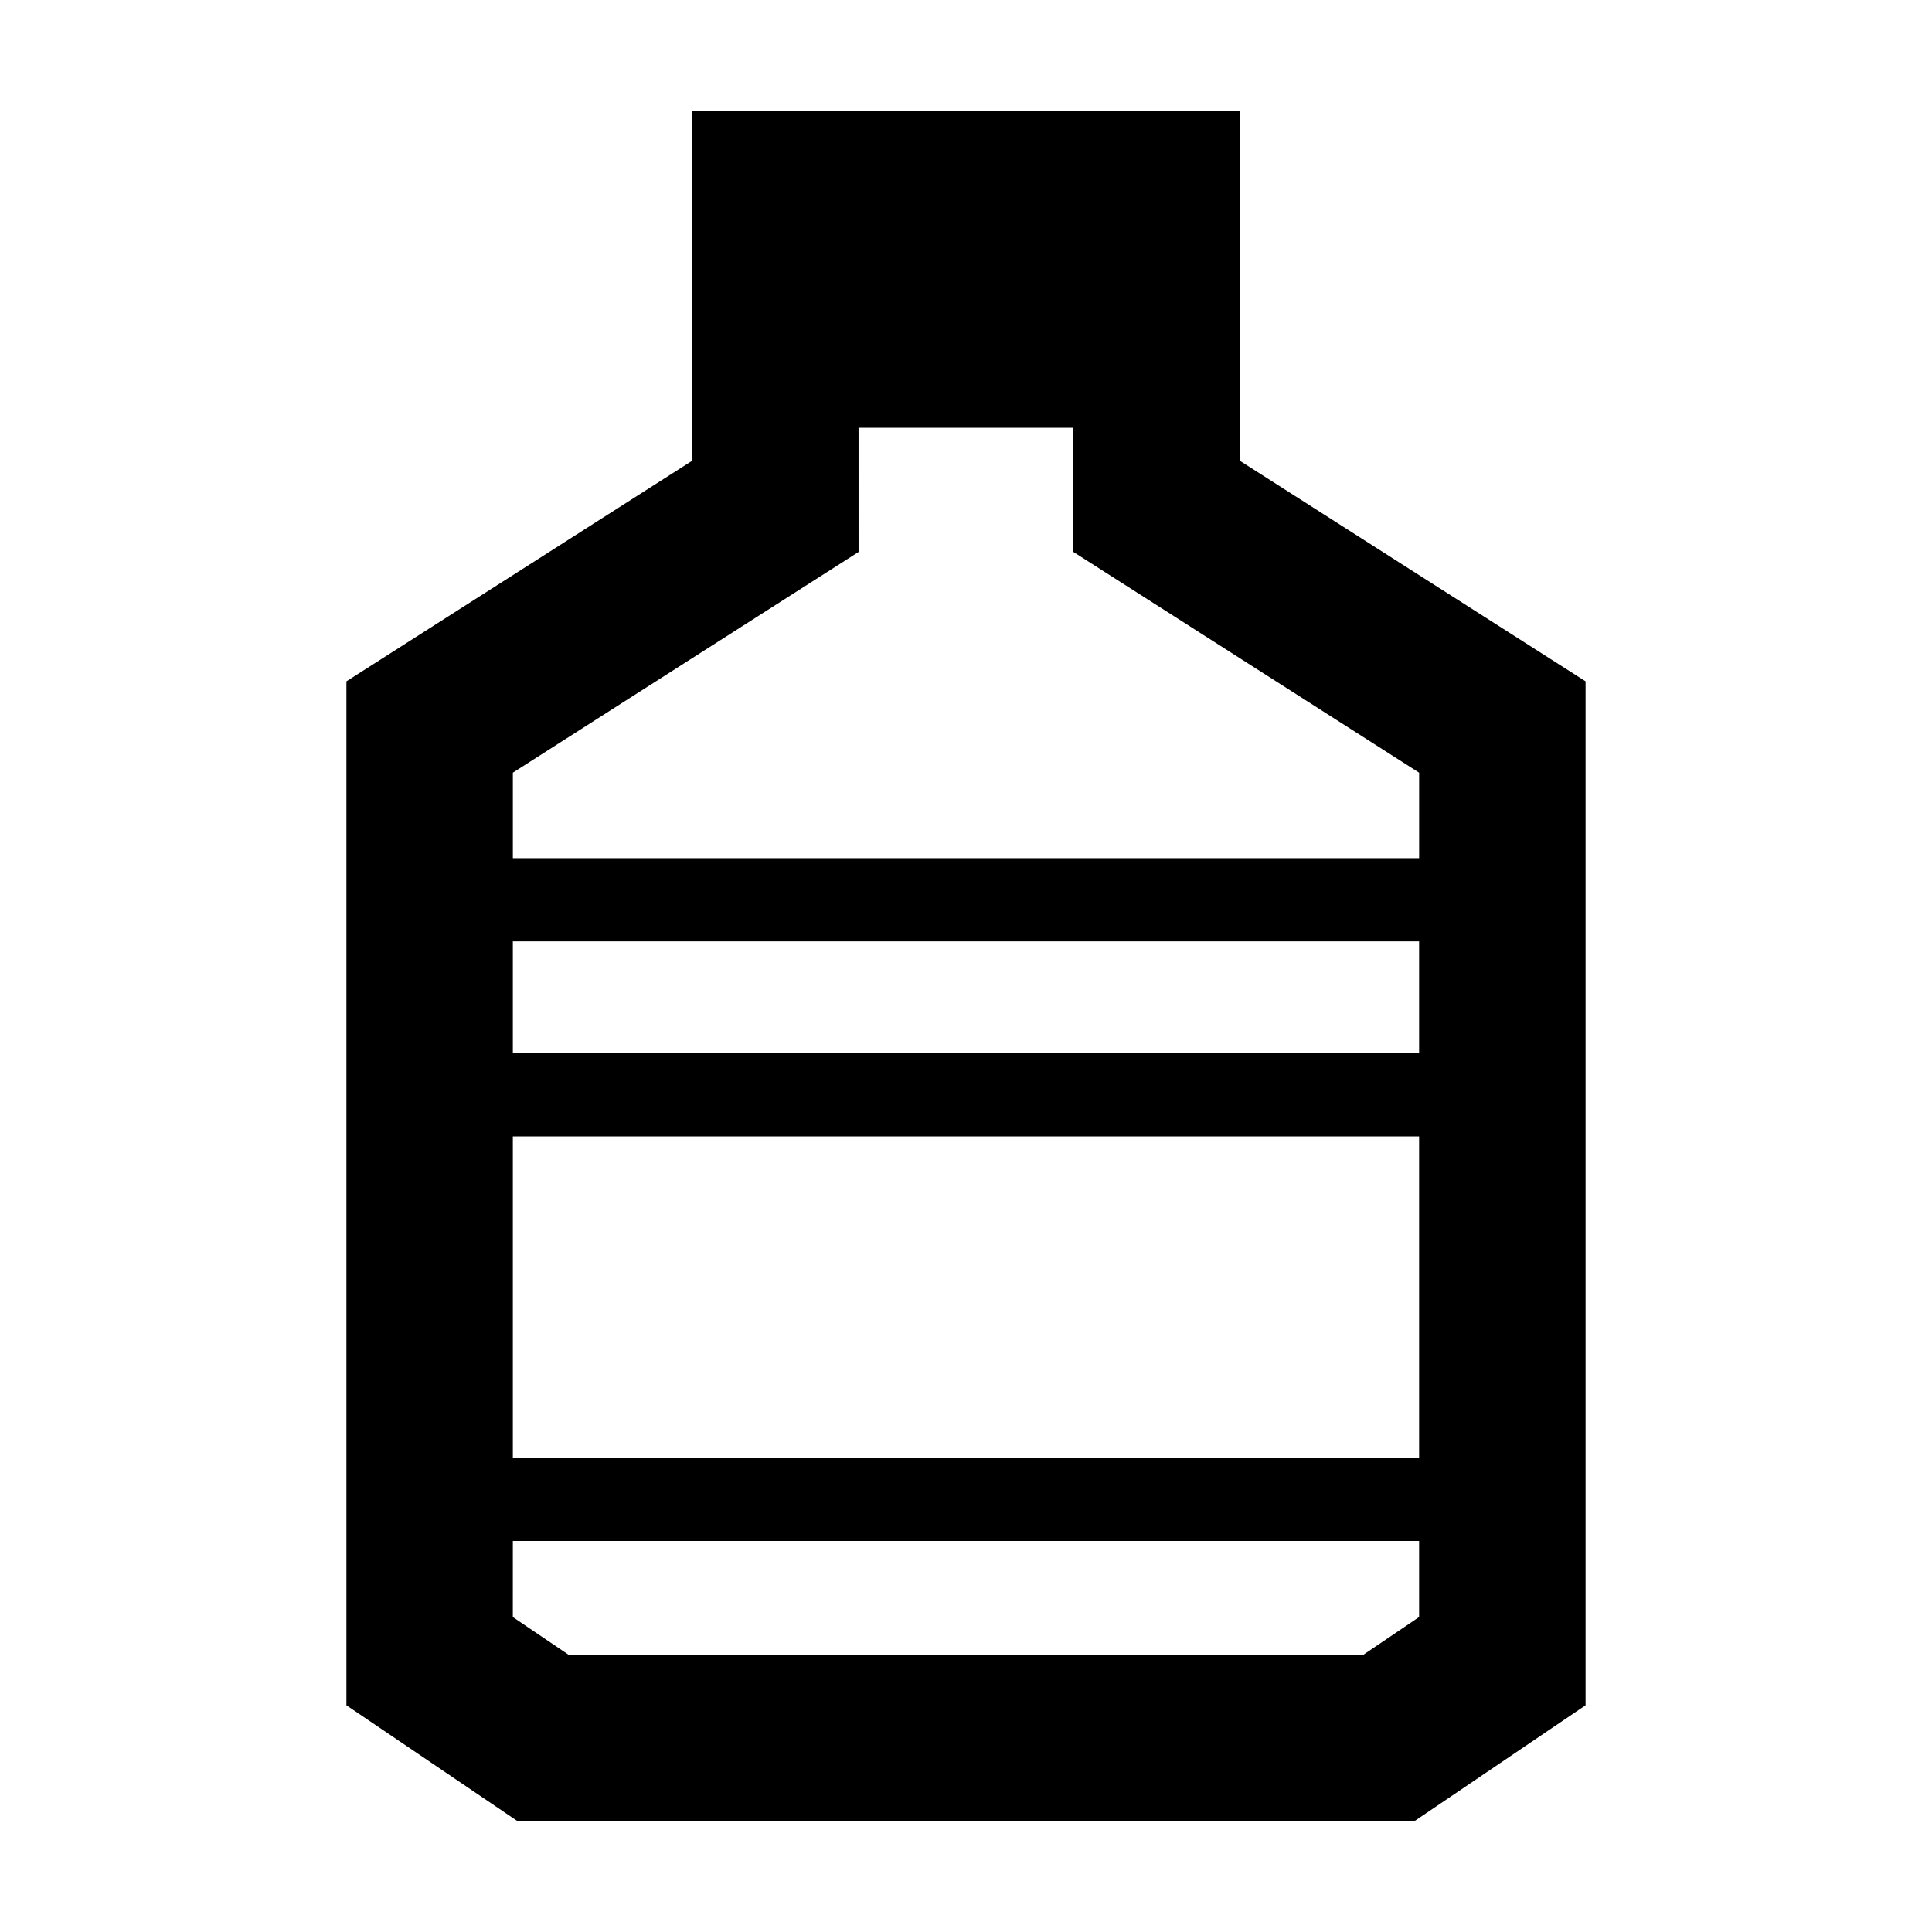
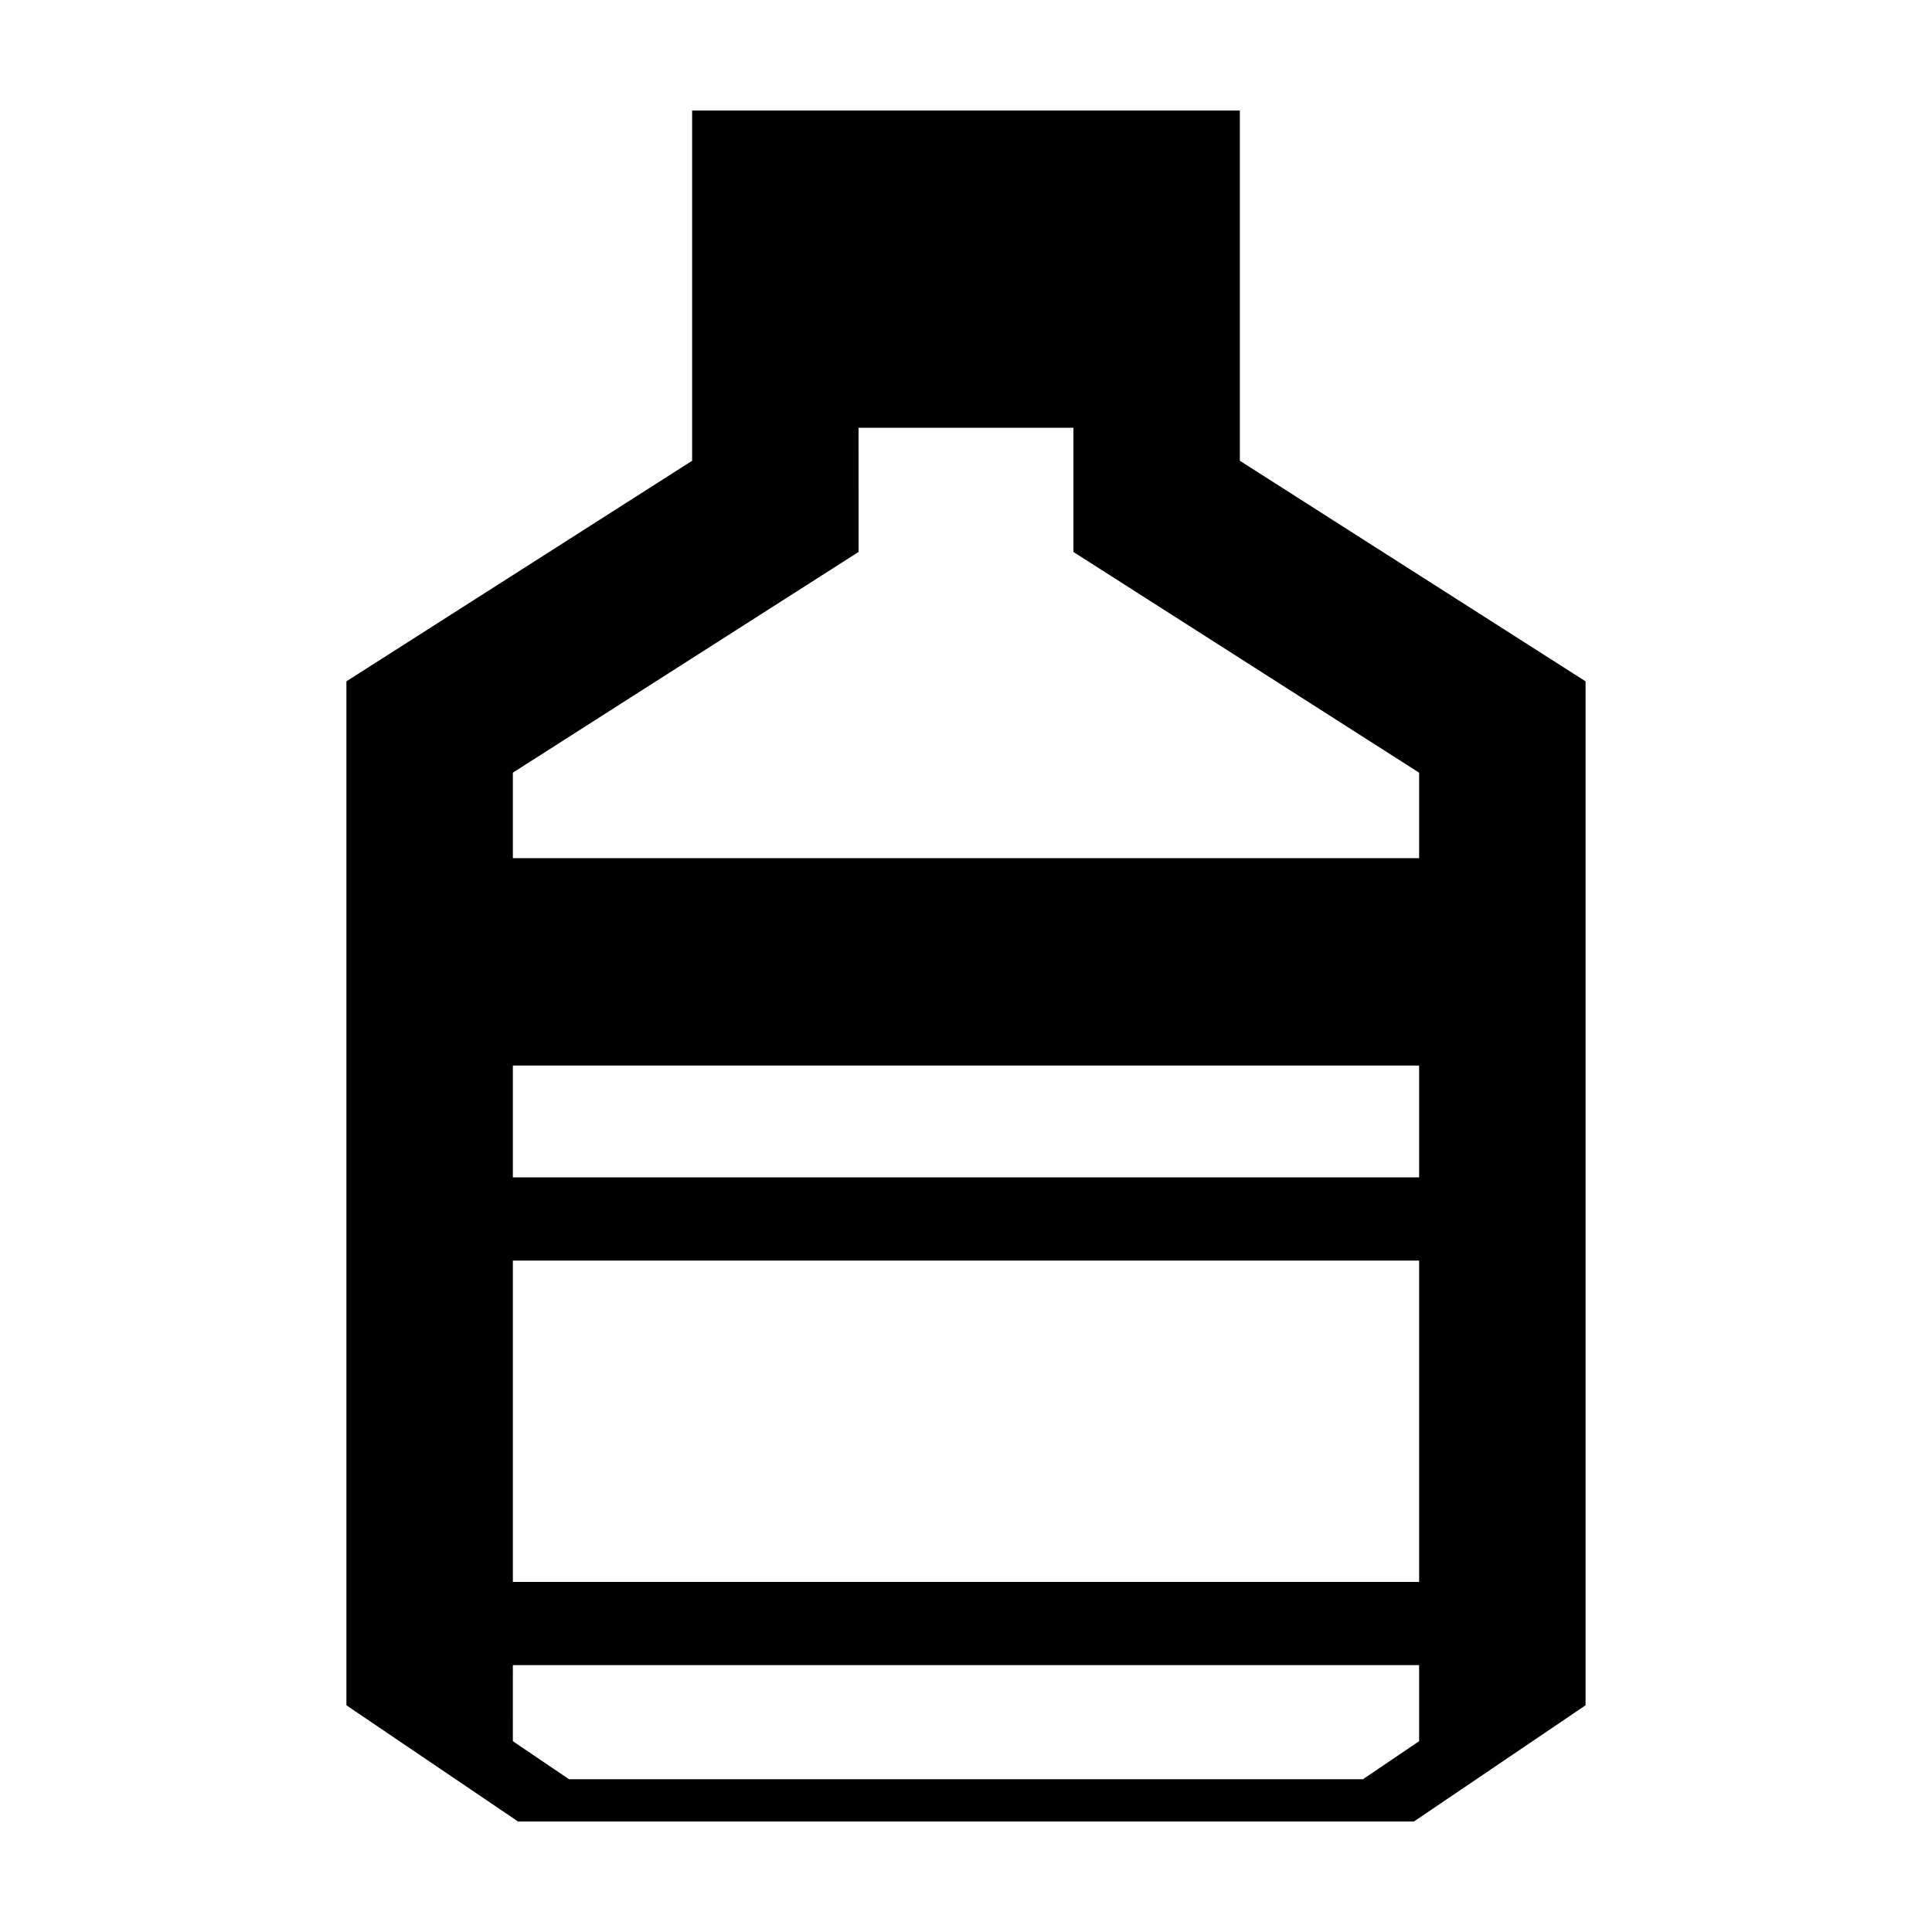
<svg xmlns="http://www.w3.org/2000/svg" fill="#000000" width="800px" height="800px" version="1.1" viewBox="144 144 512 512">
-   <path d="m327.42 173.29v92.82l-91.617 58.449v271.36l45.484 30.797h237.42l45.484-30.797v-271.36l-91.617-58.449v-92.82zm44.105 84.078h56.941v32.906l91.617 58.492v22.656h-240.17v-22.656l91.617-58.492zm-91.617 136.11h240.17v29.633h-240.17zm0 51.688h240.17v85.156h-240.17zm0 107.21h240.17v20.156l-14.902 10.082h-210.37l-14.902-10.082z" fill-rule="evenodd" />
+   <path d="m327.42 173.29v92.82l-91.617 58.449v271.36l45.484 30.797h237.42l45.484-30.797v-271.36l-91.617-58.449v-92.82zm44.105 84.078h56.941v32.906l91.617 58.492v22.656h-240.17v-22.656l91.617-58.492m-91.617 136.11h240.17v29.633h-240.17zm0 51.688h240.17v85.156h-240.17zm0 107.21h240.17v20.156l-14.902 10.082h-210.37l-14.902-10.082z" fill-rule="evenodd" />
</svg>